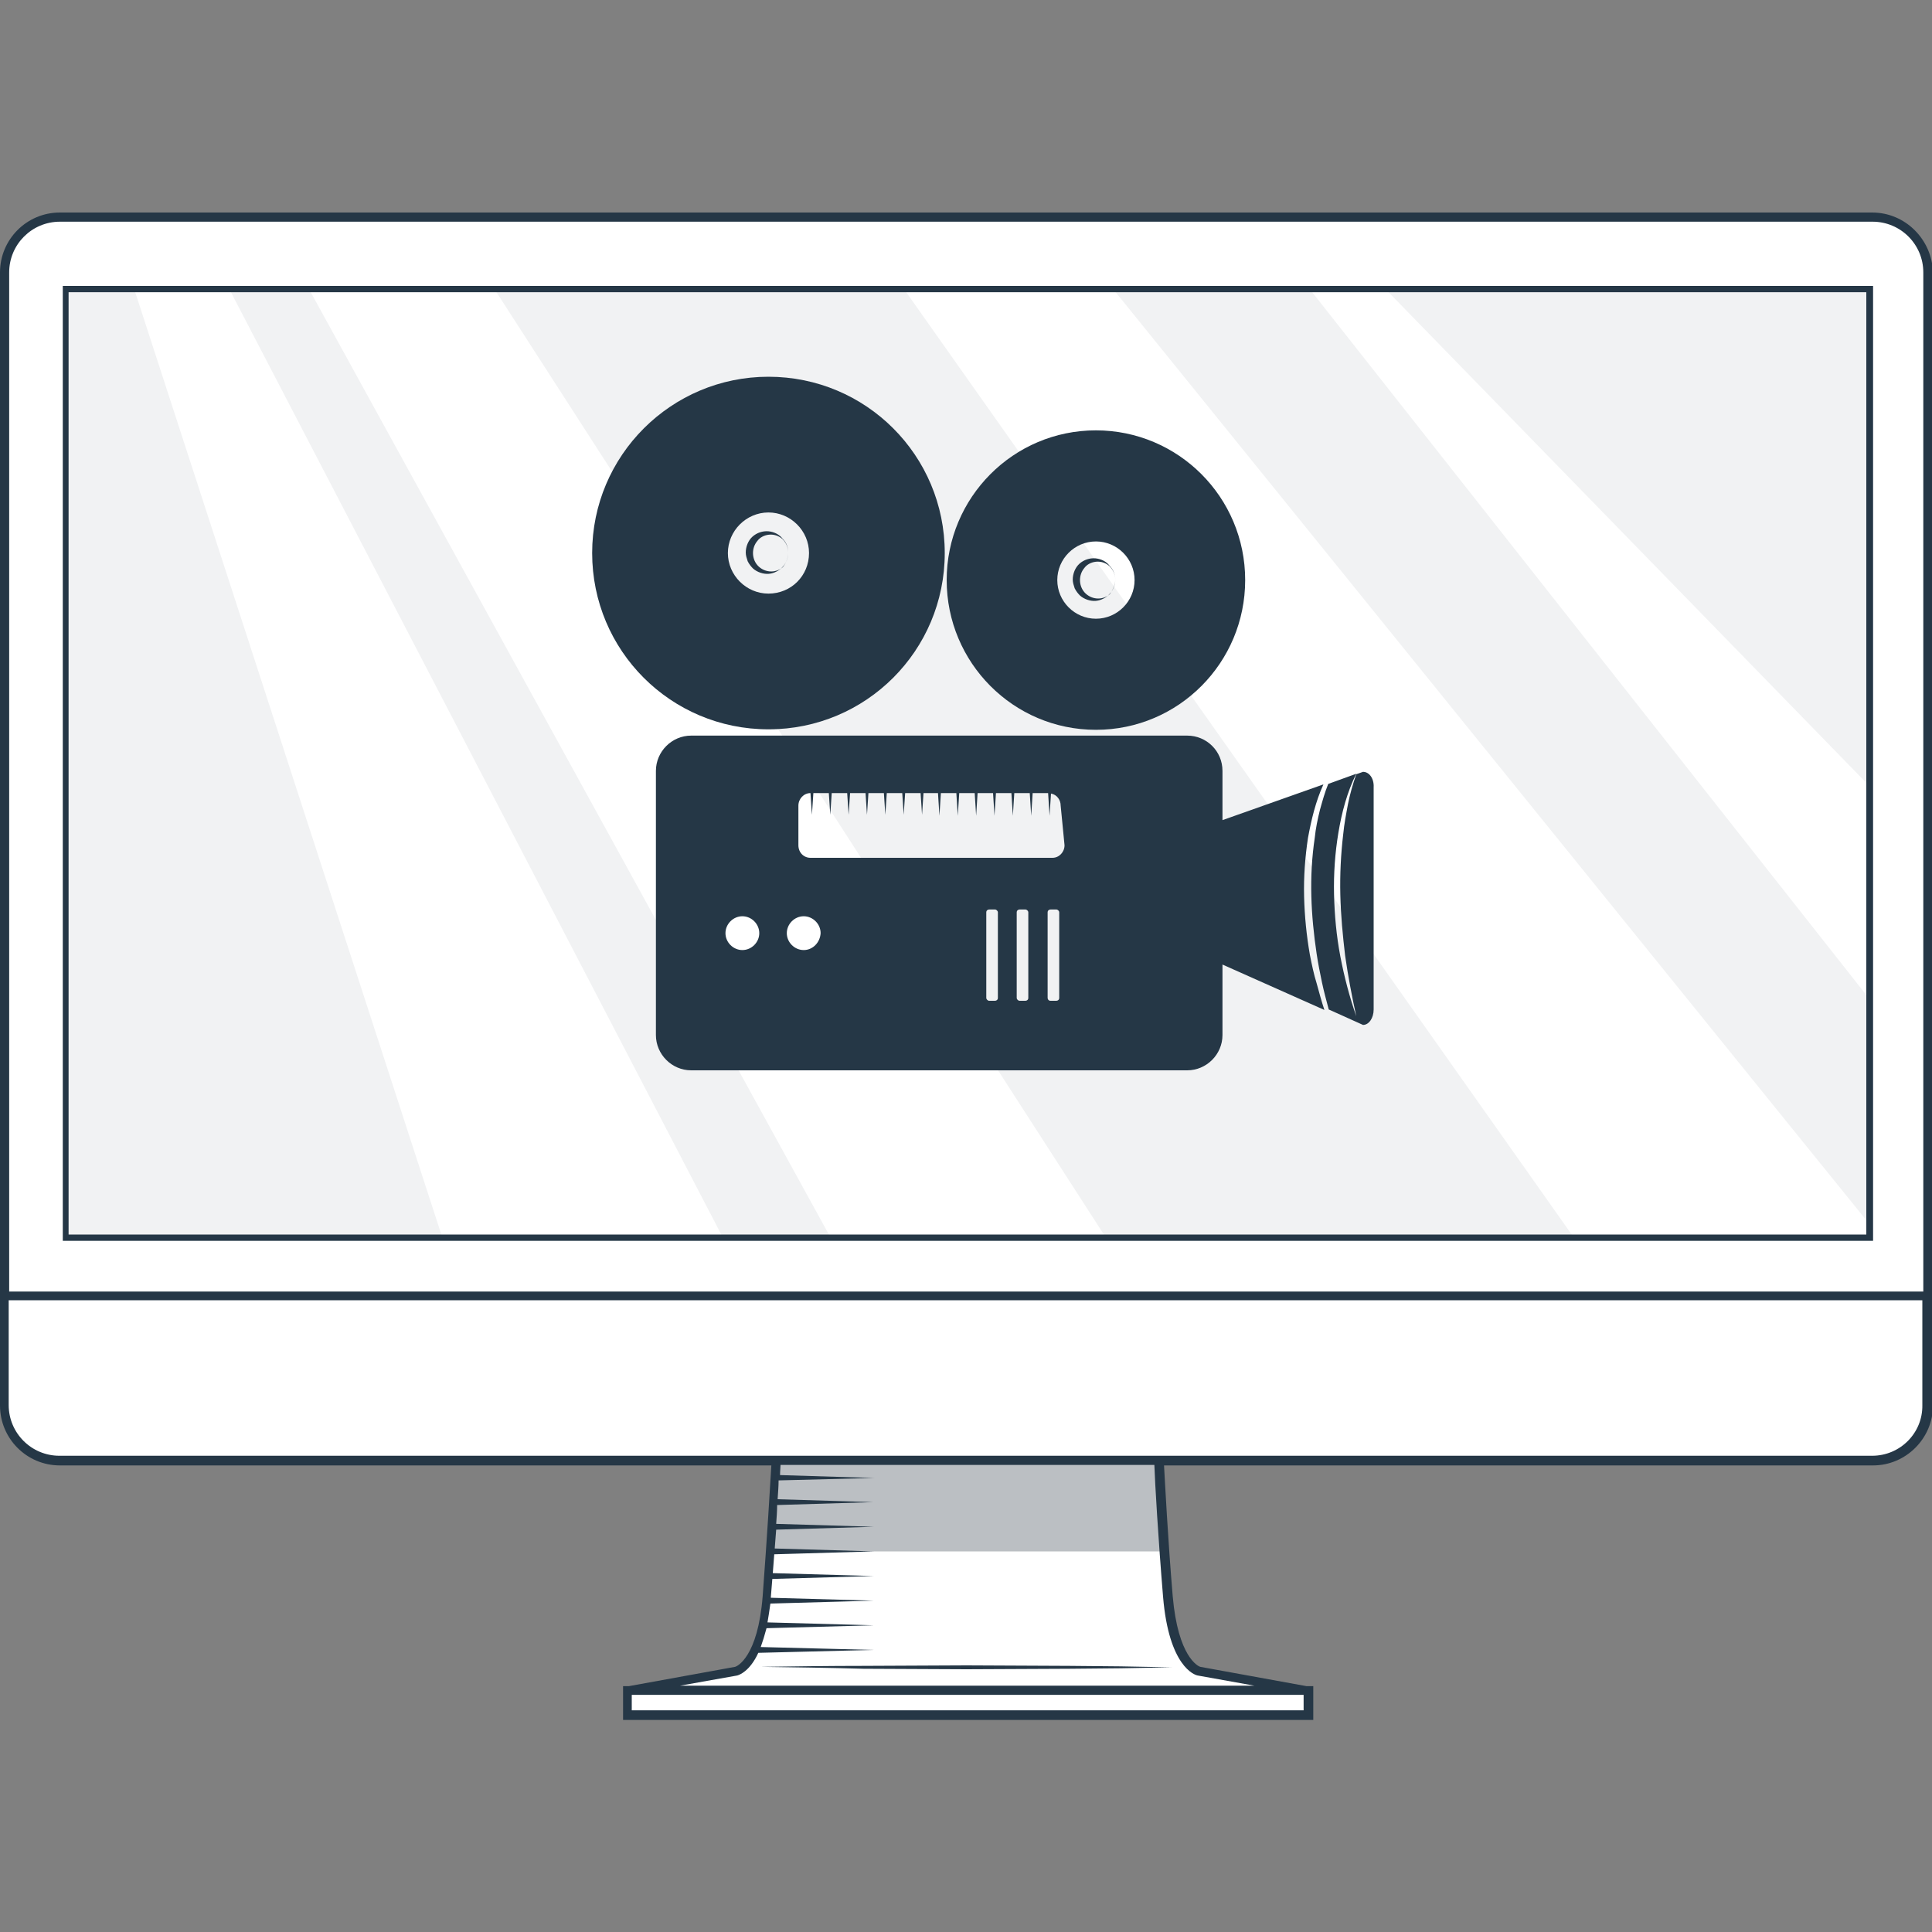
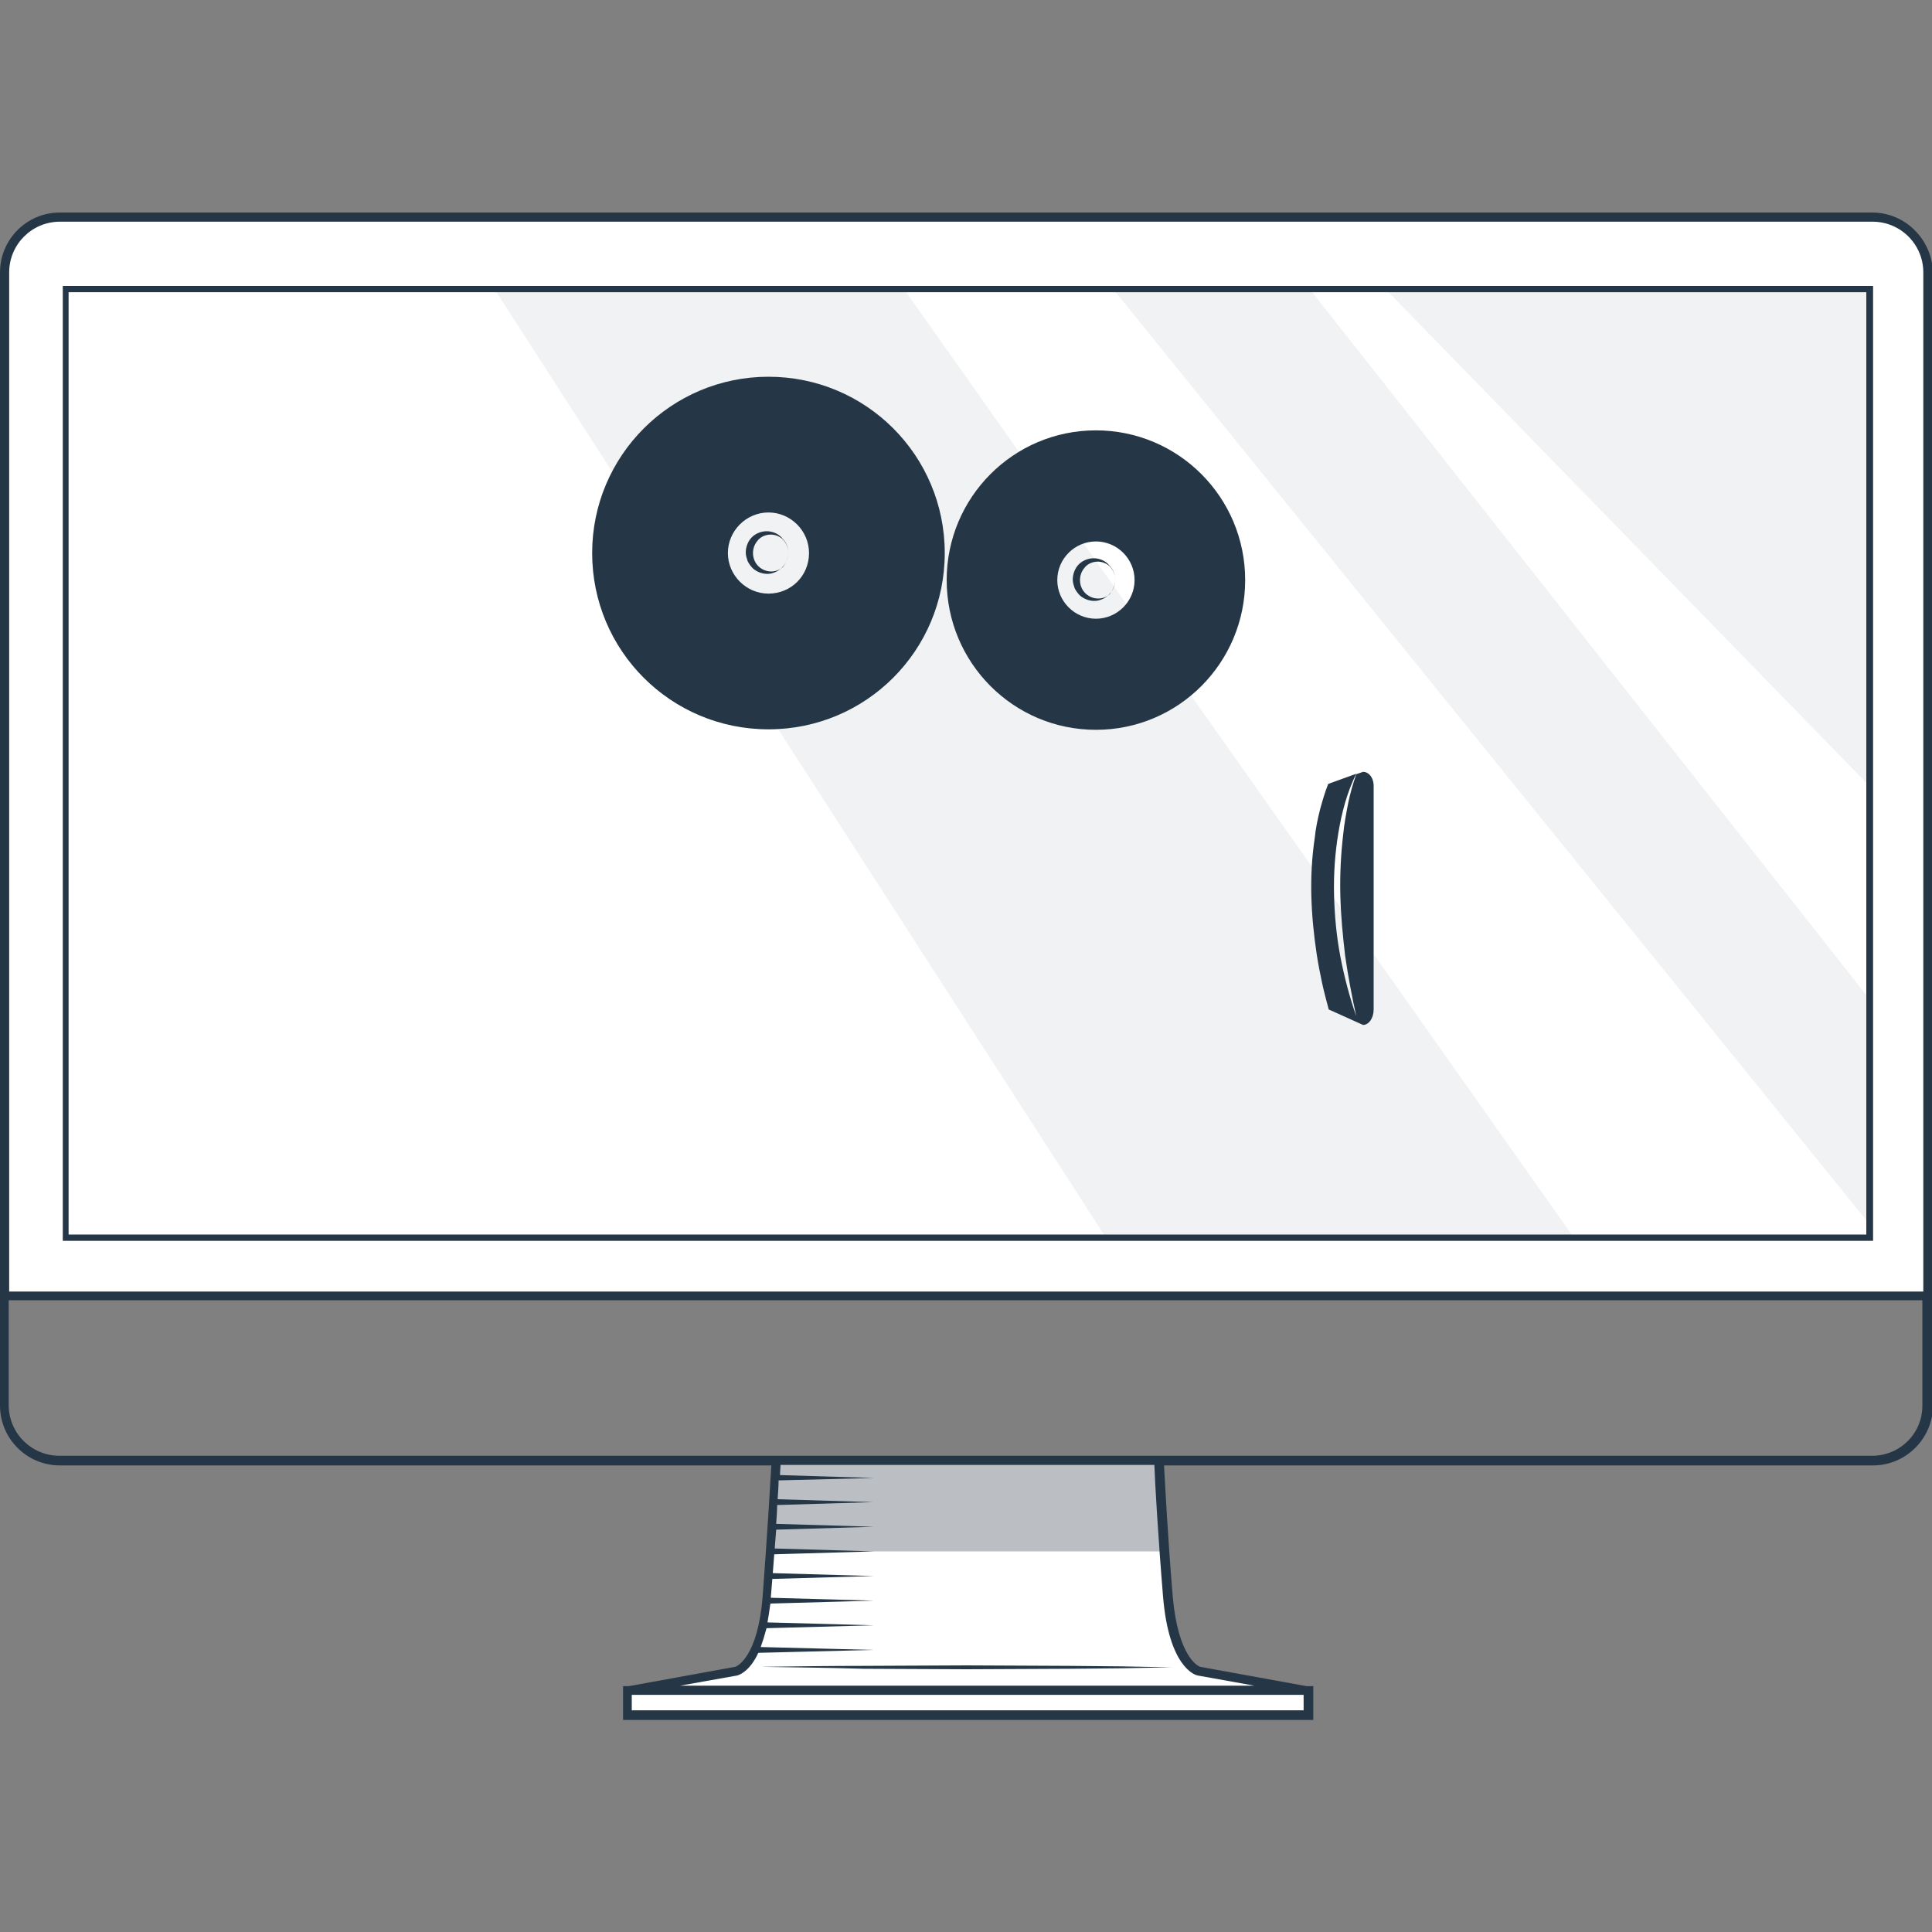
<svg xmlns="http://www.w3.org/2000/svg" enable-background="new 0 0 400 400" version="1.1" viewBox="0 0 400 400" xml:space="preserve" width="400px" height="400px">
  <rect x="0" y="0" width="400" height="400" fill="#808080" stroke="none" />
  <style type="text/css">
		.clear{fill:#fff;}
		.dark-shade{fill:#bbbfc3;}
		svg{fill:#253746;}
		.reflection{fill:#f1f2f3;}
	</style>
  <rect class="clear" x="129.9" y="350" width="141" height="5.1" />
  <path class="clear" d="m160.7 302.4s-0.7 13.9-1.9 28.1-6.4 15.5-6.4 15.5l-22.1 4h140l-22.1-4s-5.2-1.3-6.4-15.5-1.9-28.1-1.9-28.1h-79.2z" />
-   <path class="clear" d="m399 268.3v22.7c0 6.3-5.1 11.4-11.4 11.4h-375.2c-6.3 0-11.4-5.1-11.4-11.4v-22.7h398z" />
  <path class="clear" d="m387.6 44.9h-375.2c-6.3 0-11.4 5.2-11.4 11.5v211.9h398.1v-211.9c0-6.3-5.2-11.5-11.5-11.5zm-0.5 211.4h-373.5v-196.5h373.5v196.5z" />
  <polygon class="dark-shade" points="160.7 302.4 159.5 321.2 241 321.2 239.8 302.4" />
  <path d="m157.5 345.1c7.1-0.1 14.2-0.2 21.3-0.2l21.3-0.1 21.3 0.1 10.6 0.1 10.6 0.2-10.6 0.2-10.6 0.1-21.3 0.1-21.3-0.1c-7.1-0.2-14.2-0.3-21.3-0.4z" />
  <path d="m387.6 44h-375.2c-6.9 0-12.4 5.6-12.4 12.4v234.6c0 6.8 5.5 12.4 12.4 12.4h147.3c-0.2 3.4-0.9 15.2-1.8 27.1-1 12.6-5.3 14.5-5.7 14.6l-22 4h-1.2v7h142.9v-7h-1.4l-22-4c-0.4-0.1-4.6-2-5.7-14.6-1-11.8-1.6-23.6-1.8-27.1h146.8c6.8 0 12.4-5.6 12.4-12.4v-234.6c-0.2-6.8-5.7-12.4-12.6-12.4zm-375.2 1.9h375.3c5.8 0 10.5 4.7 10.5 10.5v211h-396.3v-211c0-5.8 4.7-10.5 10.5-10.5zm257.5 308.2h-139.1v-3.2h139.1v3.2zm-29.1-23.5c1.2 14.4 6.5 16.2 7.2 16.3l11.7 2.1h-118.9l11.8-2.1c0.4-0.1 2.6-0.8 4.4-4.7l23.9-0.6-23.4-0.6c0.4-1.1 0.8-2.4 1.2-3.9l22.2-0.6-22-0.6c0.2-1.2 0.4-2.4 0.6-3.9l21.4-0.6-21.3-0.6v-0.2c0.1-1.2 0.2-2.4 0.3-3.7l21-0.6-20.9-0.6 0.3-3.9 20.6-0.6-20.5-0.6 0.3-3.9 20.2-0.6-20.2-0.6c0.1-1.4 0.2-2.7 0.2-3.9l19.9-0.6-19.8-0.6c0.1-1.5 0.2-2.8 0.2-3.9l19.8-0.5-19.5-0.6c0-0.9 0.1-1.6 0.1-2.1h77.4c0.1 3.3 0.8 15.3 1.8 27.3zm146.8-29.2h-375.3c-5.8 0-10.5-4.7-10.5-10.5v-21.7h396.2v21.7c0.1 5.8-4.6 10.5-10.4 10.5z" />
  <rect class="clear" x="13.6" y="59.9" width="373.5" height="196.4" />
  <polygon class="reflection" points="387.1 59.9 387.1 162.8 286.9 59.9" />
-   <polygon class="reflection" points="27.8 59.9 91.6 256.3 13.6 256.3 13.6 59.9" />
-   <polygon class="reflection" points="64 59.9 172 256.3 149.7 256.3 47.5 59.9" />
  <polygon class="reflection" points="325.9 256.3 229 256.3 102.4 59.9 187.2 59.9" />
  <polygon class="reflection" points="387.1 206.9 387.1 253.5 230.5 59.9 271.2 59.9" />
  <path d="M387.7,256.9H13V59.2h374.8V256.9z M14.2,255.6h372.2V60.5H14.2V255.6z" />
  <path d="m159.1 78c-20.1 0-36.5 16.3-36.5 36.5s16.3 36.5 36.5 36.5 36.5-16.3 36.5-36.5-16.3-36.5-36.5-36.5zm0 44.9c-4.6 0-8.4-3.8-8.4-8.4s3.8-8.4 8.4-8.4 8.4 3.8 8.4 8.4c0 4.7-3.7 8.4-8.4 8.4z" />
  <path d="m226.9 89.1c-17.1 0-30.9 13.9-30.9 31s13.8 31 30.9 31 30.9-13.9 30.9-31c0-17.2-13.9-31-30.9-31zm0 39c-4.4 0-8-3.6-8-8s3.6-8 8-8 8 3.6 8 8-3.6 8-8 8z" />
  <path d="m275.1 209.2l0.1 0.3c0-0.1-0.1-0.2-0.1-0.3z" />
  <path d="m163.2 114.4c0 1.1-0.4 2.1-1.1 2.9s-1.8 1.4-2.9 1.5-2.4-0.3-3.3-1.1c-0.4-0.4-0.8-0.9-1.1-1.5-0.2-0.6-0.4-1.2-0.4-1.8 0-1.2 0.5-2.5 1.4-3.3s2.1-1.2 3.3-1.1c1.1 0.1 2.2 0.6 2.9 1.5 0.8 0.8 1.2 1.8 1.2 2.9 0-1.1-0.5-2.1-1.2-2.8-0.8-0.7-1.8-1-2.8-0.9s-1.9 0.6-2.4 1.3c-0.6 0.7-0.9 1.6-0.9 2.5s0.3 1.8 0.9 2.5 1.5 1.2 2.5 1.3 2-0.2 2.8-0.9c0.7-0.9 1.1-2 1.1-3z" />
  <path d="m230.9 120c0 1.1-0.4 2.1-1.1 2.9s-1.8 1.4-2.9 1.5-2.4-0.3-3.3-1.1c-0.4-0.4-0.8-0.9-1.1-1.5-0.2-0.6-0.4-1.2-0.4-1.8 0-1.2 0.5-2.5 1.4-3.3s2.1-1.2 3.3-1.1c1.1 0.1 2.2 0.6 2.9 1.5 0.8 0.8 1.2 1.9 1.2 2.9 0-1.1-0.5-2.1-1.2-2.8-0.8-0.7-1.8-1-2.8-0.9s-1.9 0.6-2.4 1.3c-0.6 0.7-0.9 1.6-0.9 2.5s0.3 1.8 0.9 2.5 1.5 1.2 2.5 1.3 2-0.2 2.8-0.9c0.6-0.9 1.1-1.9 1.1-3z" />
  <path d="m282.2 159.8l-1.4 0.5c-0.7 2-1.3 4.1-1.7 6.1-0.4 2.1-0.8 4.2-1 6.3-0.5 4.2-0.7 8.4-0.6 12.6s0.5 8.4 1 12.6c0.6 4.2 1.4 8.4 2.3 12.5-1.4-4-2.5-8.2-3.3-12.4s-1.2-8.5-1.3-12.8 0.2-8.6 0.9-12.8 1.8-8.4 3.7-12.2l-5.8 2.1c-0.7 1.7-1.2 3.5-1.7 5.3-0.5 2-0.9 3.9-1.1 5.9-0.6 4-0.8 8-0.7 12s0.5 8 1.1 12c0.3 2 0.7 4 1.1 5.9s0.9 3.7 1.4 5.6l7.1 3.2c1.2 0 2.2-1.4 2.2-3.2v-46c0.1-1.8-0.9-3.2-2.2-3.2z" />
-   <path d="m271.2 197.7c-0.7-4-1.1-8-1.2-12.1s0.2-8.1 0.8-12.1c0.7-3.8 1.6-7.6 3.2-11.1l-20.9 7.4v-10.2c0-4.1-3.3-7.3-7.3-7.3h-102.7c-4 0-7.3 3.3-7.3 7.3v54.7c0 4 3.3 7.3 7.3 7.3h102.7c4 0 7.3-3.3 7.3-7.3v-14.6l21.1 9.4c-0.6-1.8-1.1-3.7-1.6-5.5-0.6-1.9-1-3.9-1.4-5.9zm-117.5-1c-1.9 0-3.5-1.6-3.5-3.5s1.6-3.5 3.5-3.5 3.5 1.6 3.5 3.5-1.6 3.5-3.5 3.5zm12.7 0c-1.9 0-3.5-1.6-3.5-3.5s1.6-3.5 3.5-3.5 3.5 1.6 3.5 3.5c-0.1 1.9-1.6 3.5-3.5 3.5zm40.2 9.9c0 0.4-0.3 0.6-0.6 0.6h-1.2c-0.3 0-0.6-0.3-0.6-0.6v-17.7c0-0.4 0.3-0.6 0.6-0.6h1.2c0.3 0 0.6 0.3 0.6 0.6v17.7zm6.3 0c0 0.4-0.3 0.6-0.6 0.6h-1.2c-0.3 0-0.6-0.3-0.6-0.6v-17.7c0-0.4 0.3-0.6 0.6-0.6h1.2c0.3 0 0.6 0.3 0.6 0.6v17.7zm6.4 0c0 0.4-0.3 0.6-0.6 0.6h-1.2c-0.4 0-0.6-0.3-0.6-0.6v-17.7c0-0.4 0.3-0.6 0.6-0.6h1.2c0.3 0 0.6 0.3 0.6 0.6v17.7zm1.1-31.6c0 1.4-1.1 2.6-2.5 2.6h-50.1c-1.4 0-2.5-1.1-2.5-2.6v-8.2c0-1.4 1.1-2.6 2.5-2.6l0.3 4.5 0.3-4.5h3.2l0.3 4.5 0.3-4.5h3.2l0.3 4.5 0.3-4.5h3.2l0.3 4.5 0.3-4.5h3.2l0.3 4.5 0.3-4.5h3.2l0.3 4.5 0.3-4.5h3.2l0.3 4.5 0.3-4.5h3l0.3 4.7 0.3-4.7h3.2l0.3 4.7 0.3-4.7h3.2l0.3 4.7 0.3-4.7h3.2l0.3 4.7 0.3-4.7h3.2l0.3 4.7 0.3-4.7h3.2l0.3 4.7 0.3-4.7h3.2l0.3 4.7 0.3-4.6c1.2 0.2 2 1.3 2 2.5l0.8 8.2z" />
</svg>